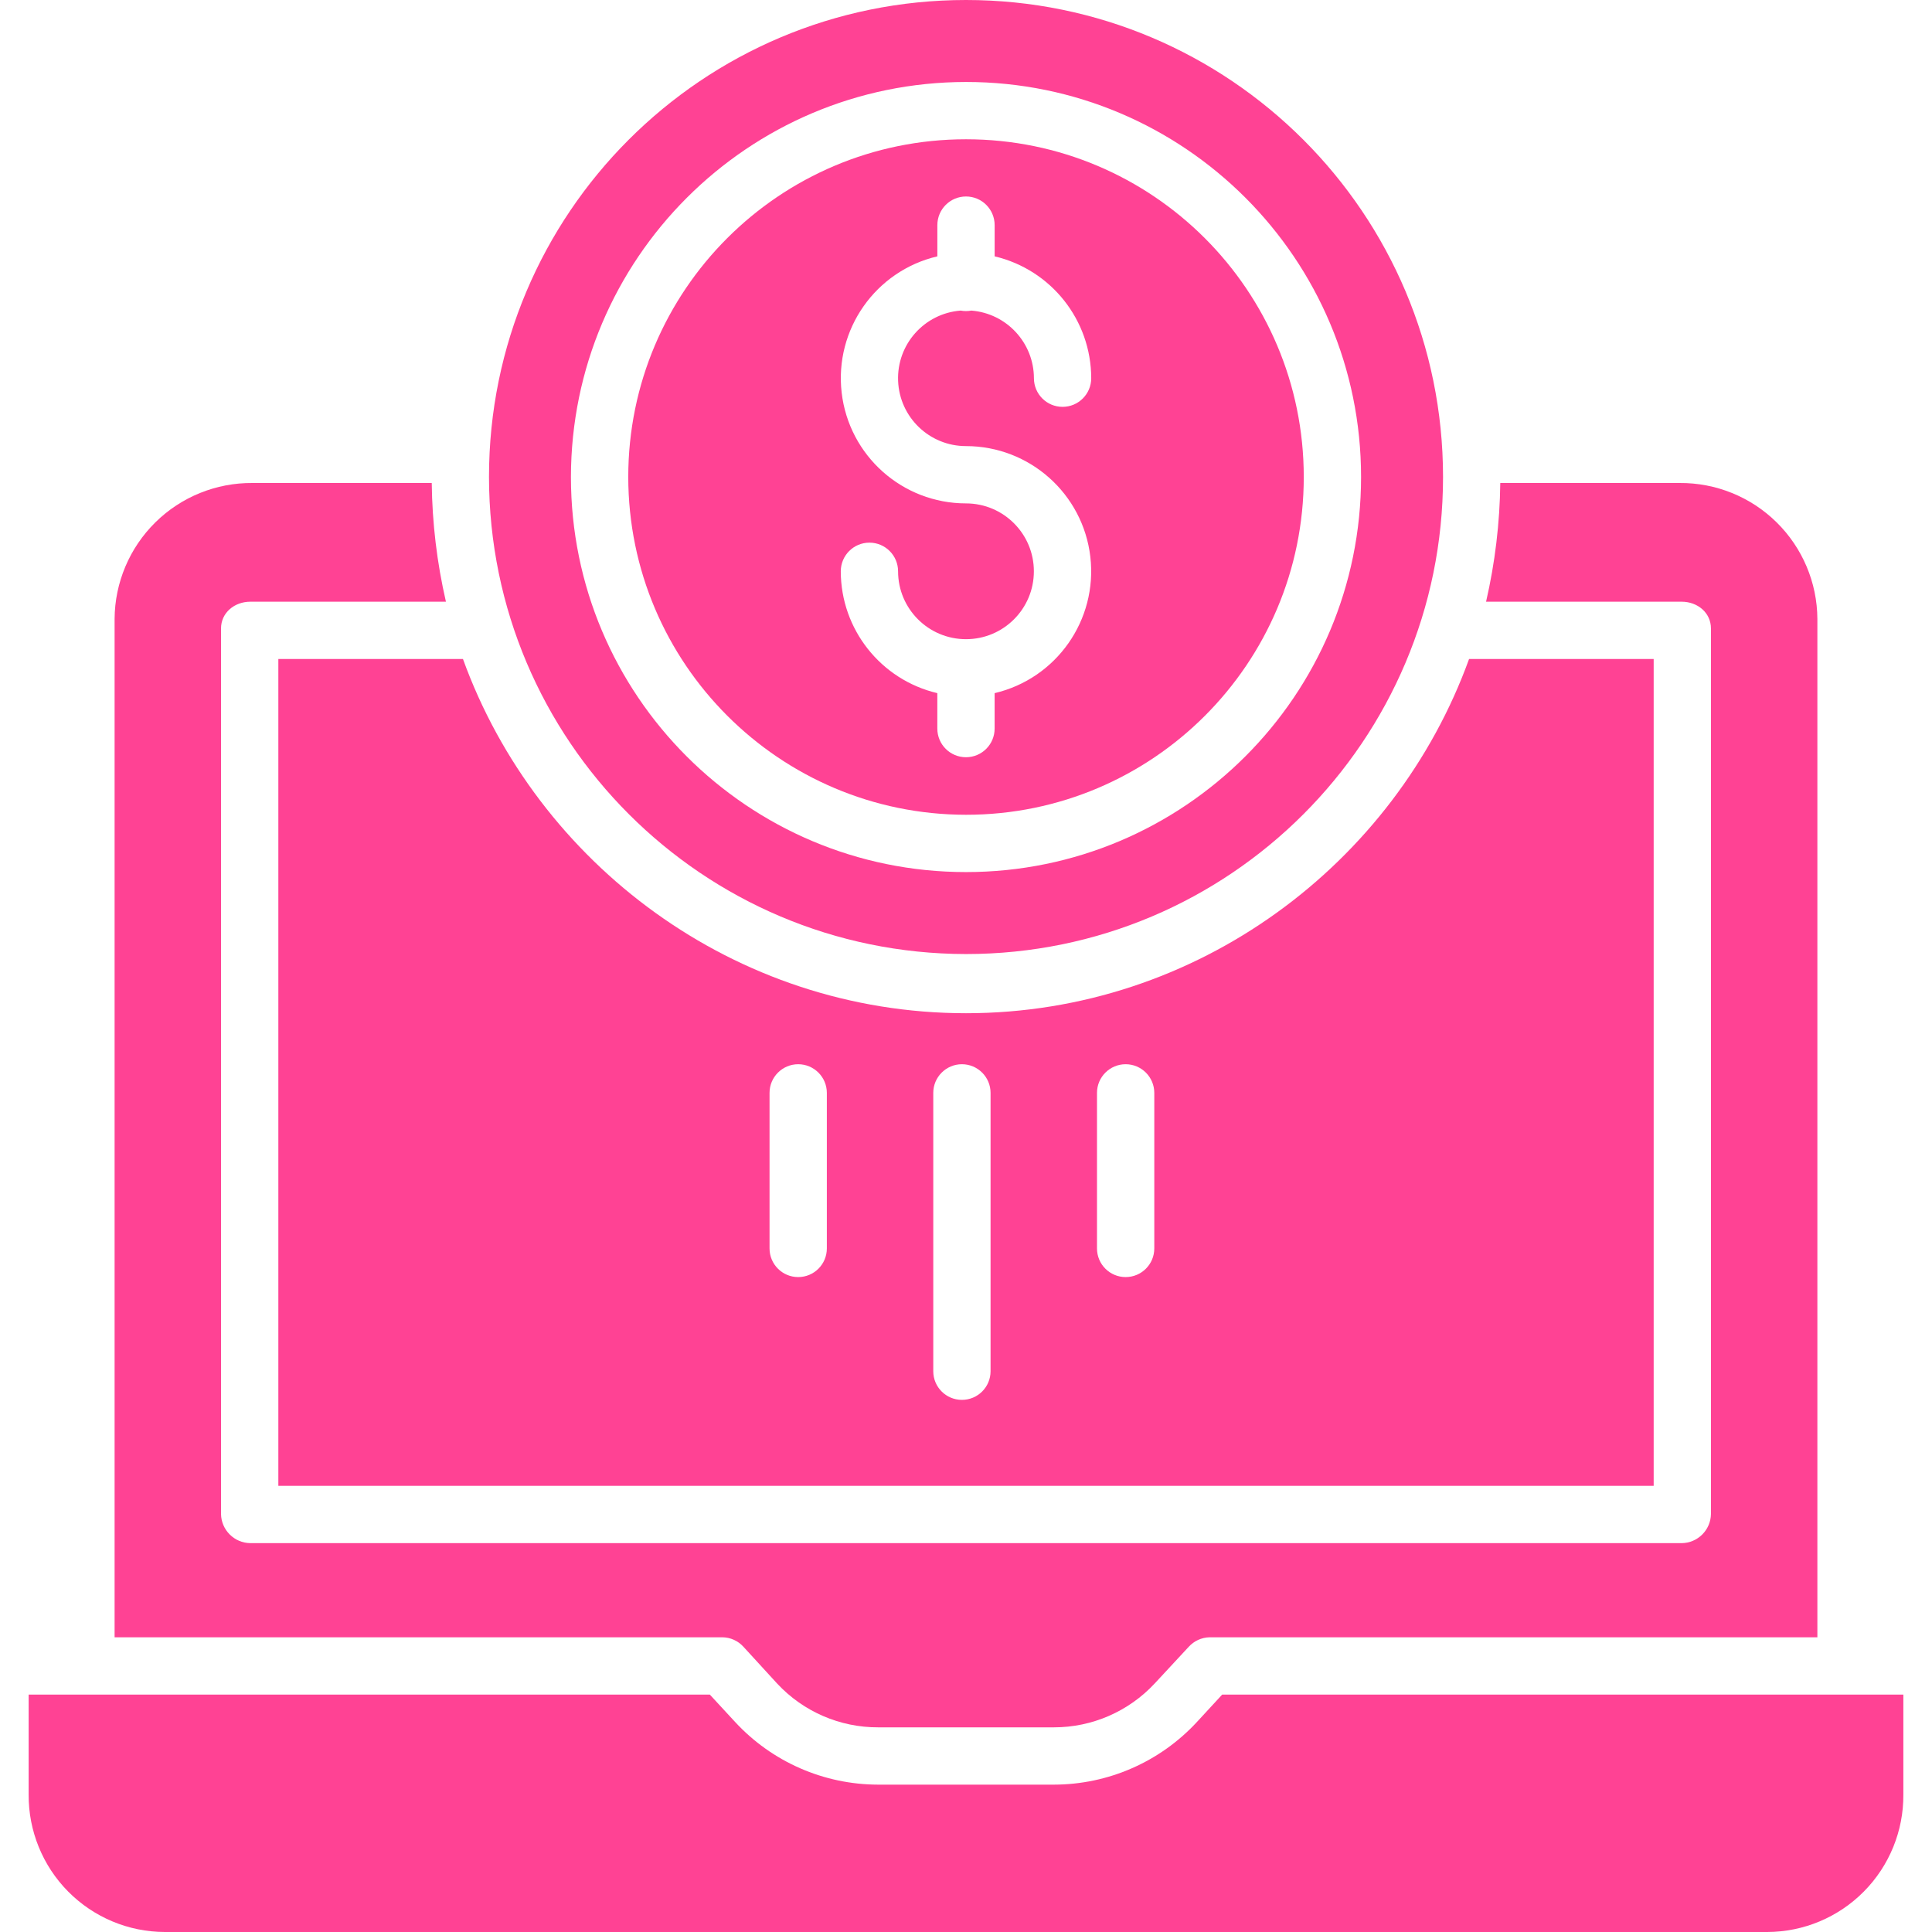
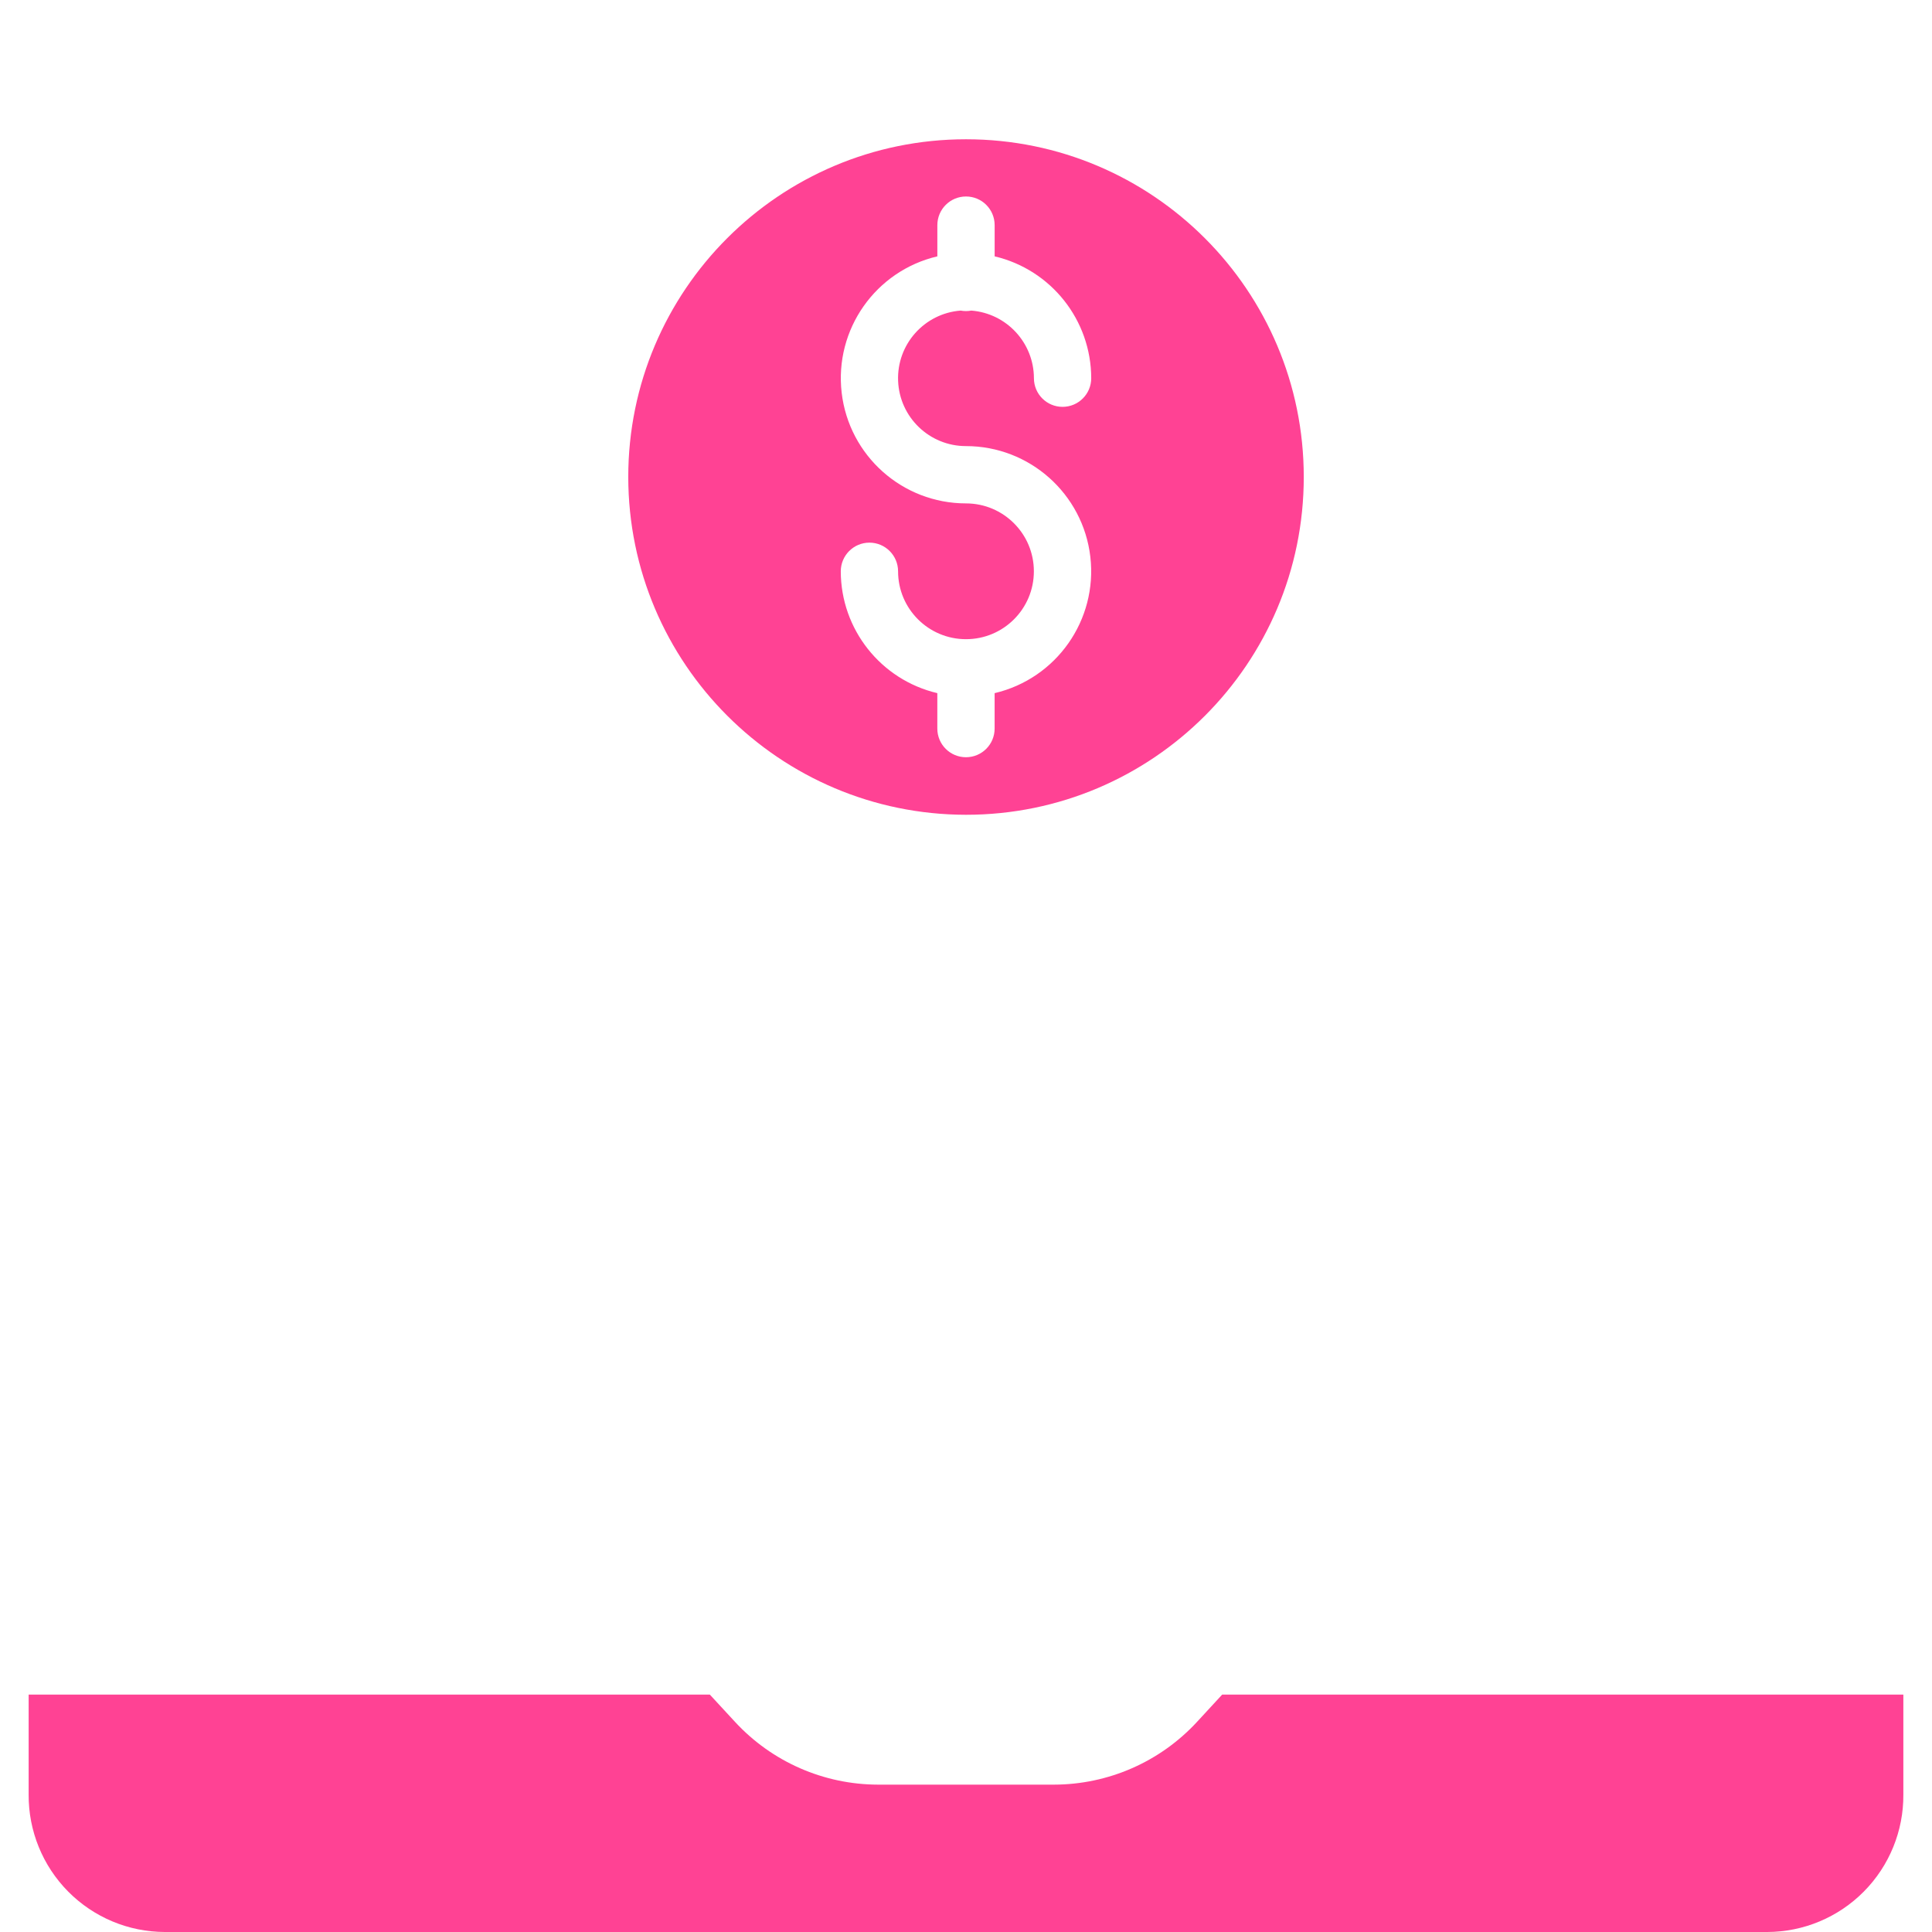
<svg xmlns="http://www.w3.org/2000/svg" width="70" height="70" viewBox="0 0 70 70" fill="none">
  <path d="M35 29.521C41.759 29.521 47.238 24.042 47.238 17.283C47.238 10.525 41.759 5.046 35 5.046C28.242 5.046 22.763 10.525 22.763 17.283C22.77 24.039 28.245 29.513 35 29.521ZM35 18.239C32.697 18.239 30.76 16.513 30.495 14.226C30.23 11.938 31.721 9.815 33.962 9.288V8.157C33.962 7.584 34.427 7.119 35 7.119C35.574 7.119 36.038 7.584 36.038 8.157V9.288C38.086 9.772 39.534 11.598 39.537 13.703C39.537 14.276 39.072 14.741 38.499 14.741C37.925 14.741 37.461 14.276 37.461 13.703C37.458 12.42 36.472 11.354 35.193 11.253C35.066 11.277 34.934 11.277 34.806 11.253C33.489 11.355 32.488 12.48 32.54 13.8C32.592 15.121 33.678 16.164 34.999 16.163C37.302 16.163 39.24 17.889 39.505 20.176C39.77 22.464 38.279 24.587 36.037 25.114V26.398C36.037 26.972 35.572 27.436 34.999 27.436C34.426 27.436 33.961 26.972 33.961 26.398V25.114C31.914 24.63 30.466 22.804 30.463 20.7C30.463 20.126 30.928 19.661 31.501 19.661C32.074 19.661 32.539 20.126 32.539 20.7C32.539 22.058 33.641 23.159 34.999 23.159C36.358 23.16 37.459 22.059 37.459 20.7C37.46 19.342 36.359 18.24 35 18.239Z" fill="#FF4294" />
-   <path d="M35 34.567C44.545 34.567 52.284 26.829 52.284 17.283C52.284 7.738 44.545 0 35 0C25.455 0 17.717 7.738 17.717 17.283C17.728 26.825 25.459 34.556 35 34.567ZM35 2.97C42.906 2.97 49.314 9.378 49.314 17.283C49.314 25.189 42.906 31.597 35 31.597C27.095 31.597 20.686 25.189 20.686 17.283C20.696 9.382 27.099 2.979 35 2.97Z" fill="#FF4294" />
  <path d="M43.369 62.388C42.032 63.836 40.152 64.659 38.182 64.661H31.82C29.849 64.659 27.969 63.836 26.632 62.388L25.718 61.398H1.038V65.021C1.03 66.336 1.545 67.601 2.47 68.535C3.396 69.47 4.655 69.997 5.971 70H64.03C65.345 69.997 66.605 69.47 67.53 68.535C68.456 67.601 68.971 66.336 68.962 65.021V61.398H44.282L43.369 62.388Z" fill="#FF4294" />
-   <path d="M10.085 53.835H59.916V23.877H53.227C50.543 31.292 43.386 36.711 35 36.711C26.615 36.711 19.458 31.292 16.774 23.877H10.085V53.835ZM39.746 39.597C39.746 39.025 40.211 38.559 40.784 38.559C41.358 38.559 41.822 39.025 41.822 39.597V45.233C41.822 45.807 41.358 46.271 40.784 46.271C40.211 46.271 39.746 45.807 39.746 45.233V39.597ZM33.814 39.597C33.814 39.025 34.279 38.559 34.852 38.559C35.425 38.559 35.89 39.025 35.89 39.597V49.682C35.89 50.256 35.425 50.72 34.852 50.72C34.279 50.72 33.814 50.256 33.814 49.682V39.597ZM27.882 39.597C27.882 39.025 28.347 38.559 28.92 38.559C29.493 38.559 29.958 39.025 29.958 39.597V45.233C29.958 45.807 29.493 46.271 28.92 46.271C28.347 46.271 27.882 45.807 27.882 45.233V39.597Z" fill="#FF4294" />
-   <path d="M26.936 59.665L28.158 60.999C29.104 62.015 30.43 62.59 31.819 62.585H38.181C39.57 62.587 40.897 62.008 41.842 60.99L43.063 59.674C43.258 59.456 43.534 59.328 43.827 59.322H65.847V22.425C65.84 21.109 65.308 19.85 64.371 18.926C63.434 18.002 62.167 17.489 60.851 17.5H54.358C54.341 18.948 54.168 20.39 53.843 21.801H60.93C61.504 21.801 61.991 22.198 61.991 22.772V54.854C61.982 55.436 61.512 55.905 60.93 55.911H9.07C8.489 55.905 8.018 55.436 8.008 54.854V22.772C8.008 22.198 8.497 21.801 9.07 21.801H16.157C15.832 20.39 15.659 18.948 15.643 17.5H9.15C7.833 17.489 6.566 18.002 5.629 18.926C4.692 19.85 4.16 21.109 4.152 22.425V59.322H26.173C26.464 59.325 26.741 59.45 26.936 59.665Z" fill="#FF4294" />
</svg>